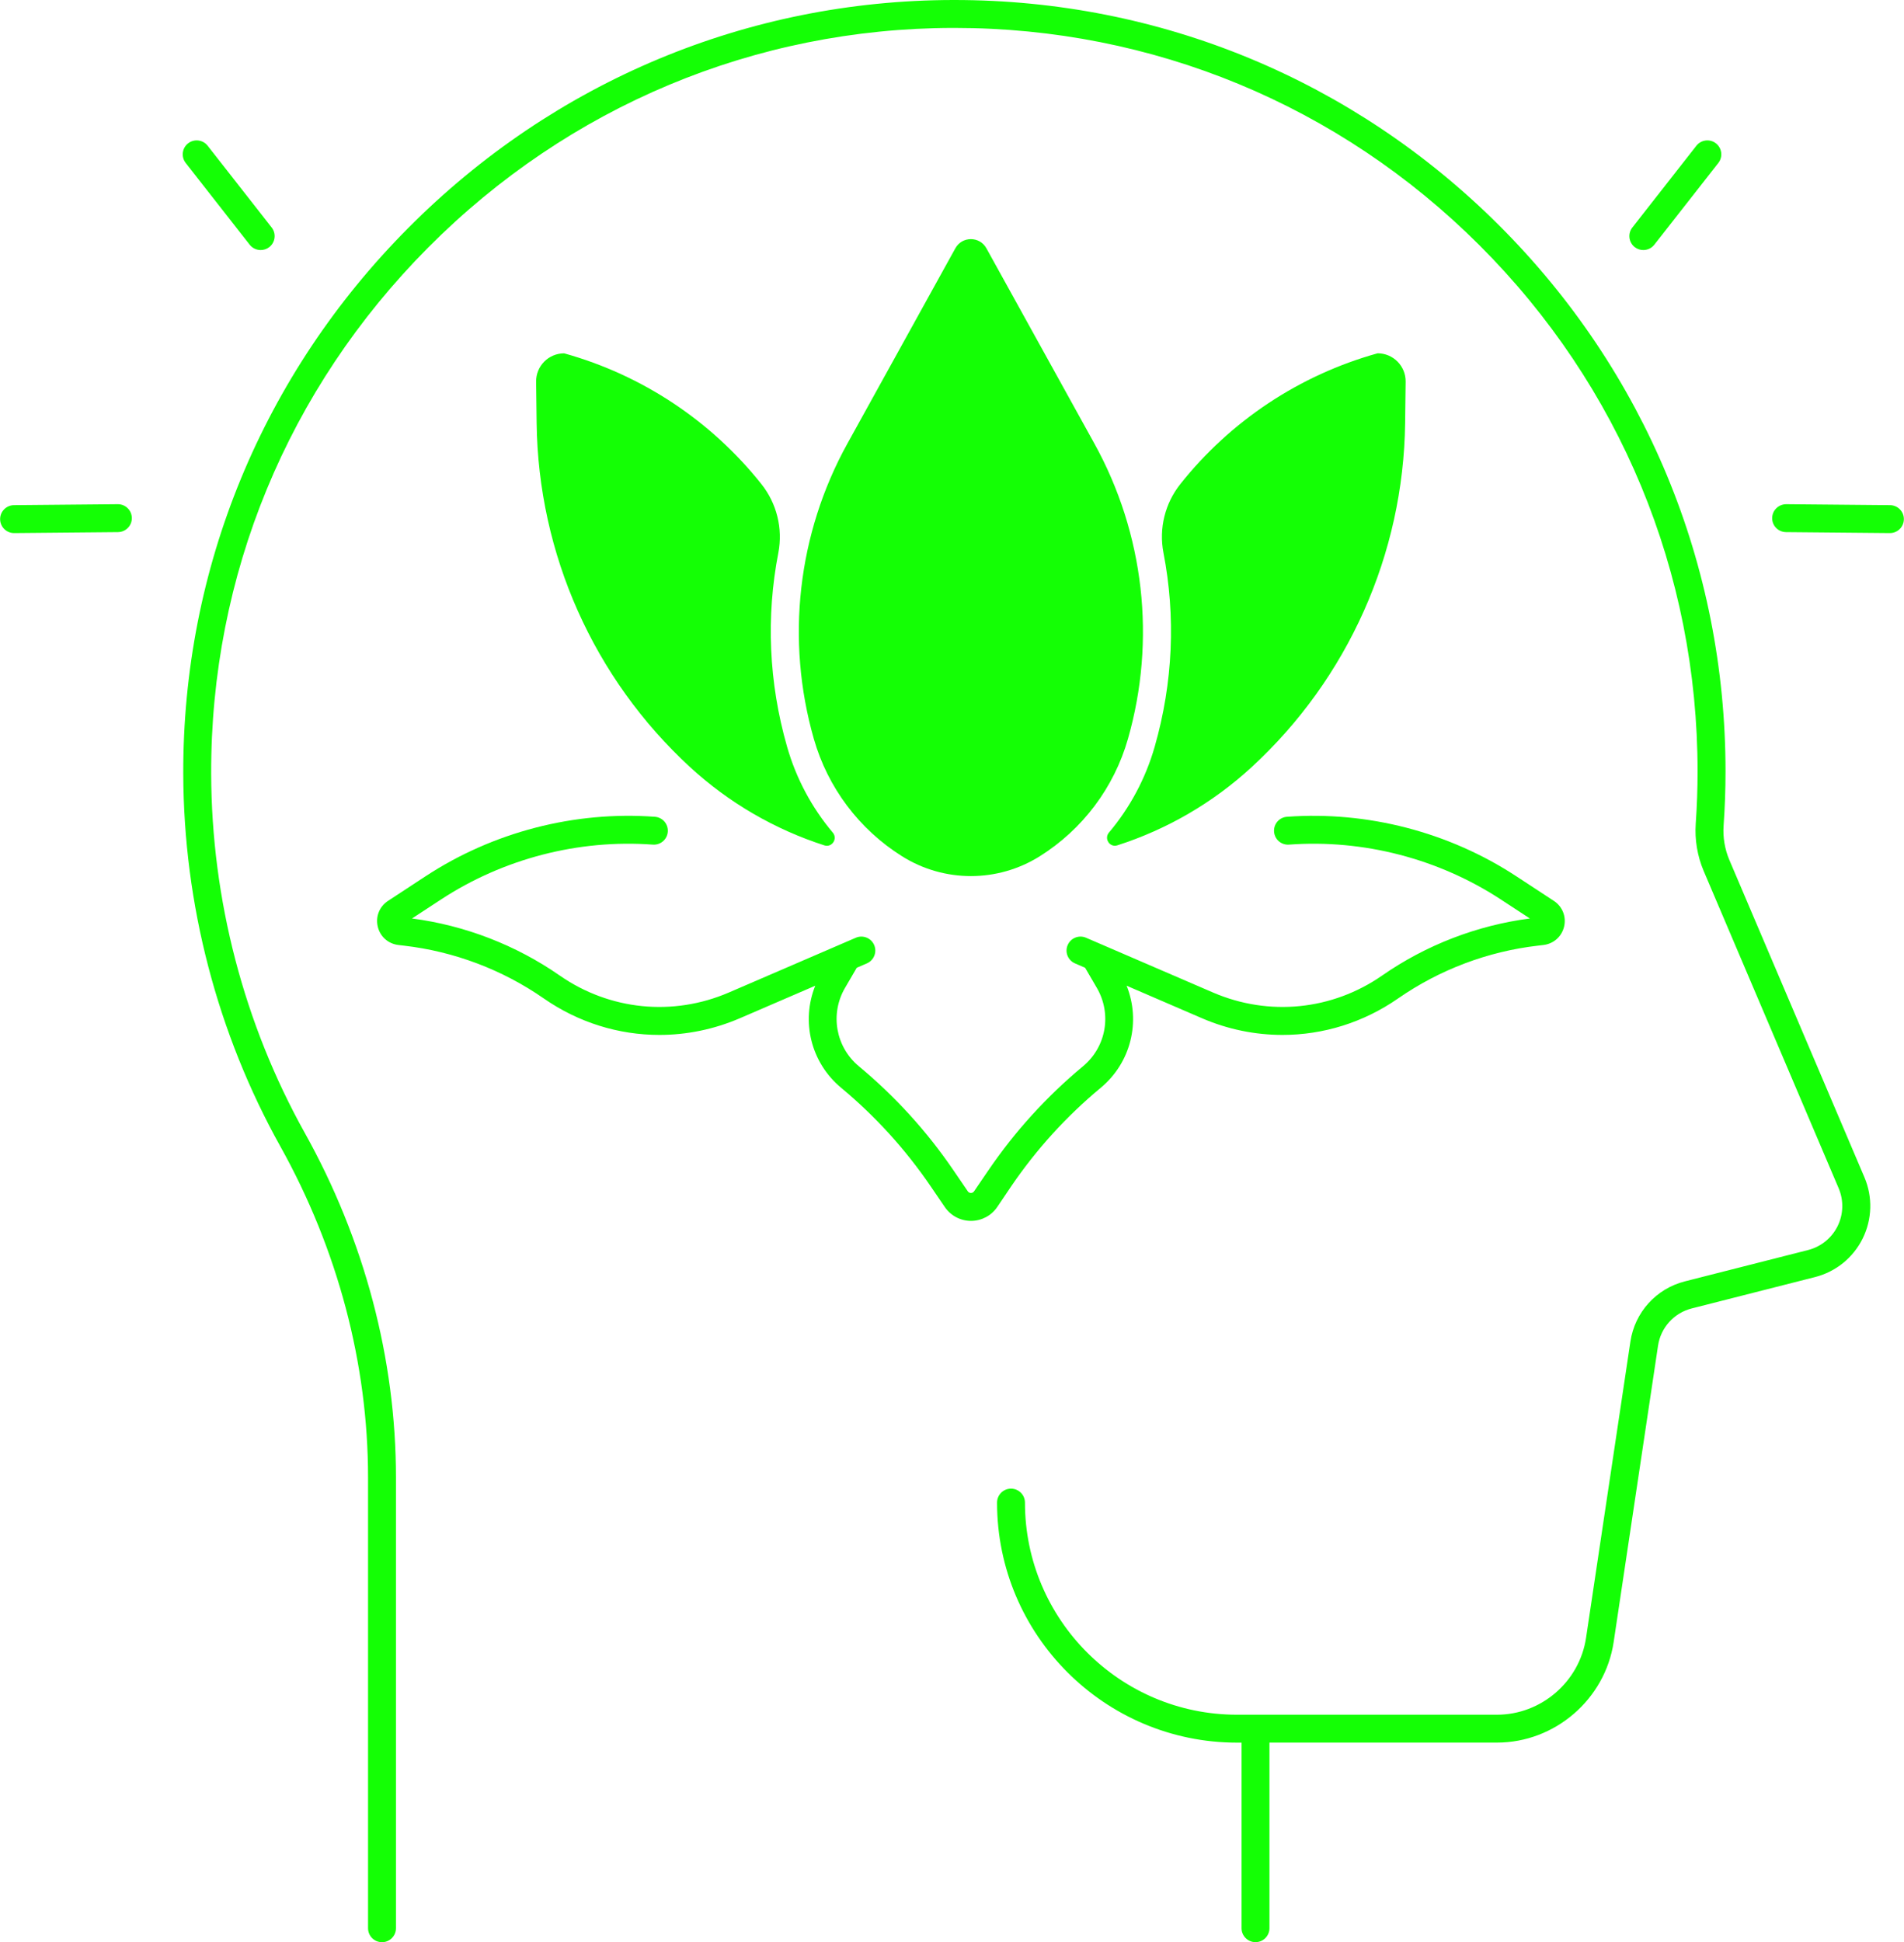
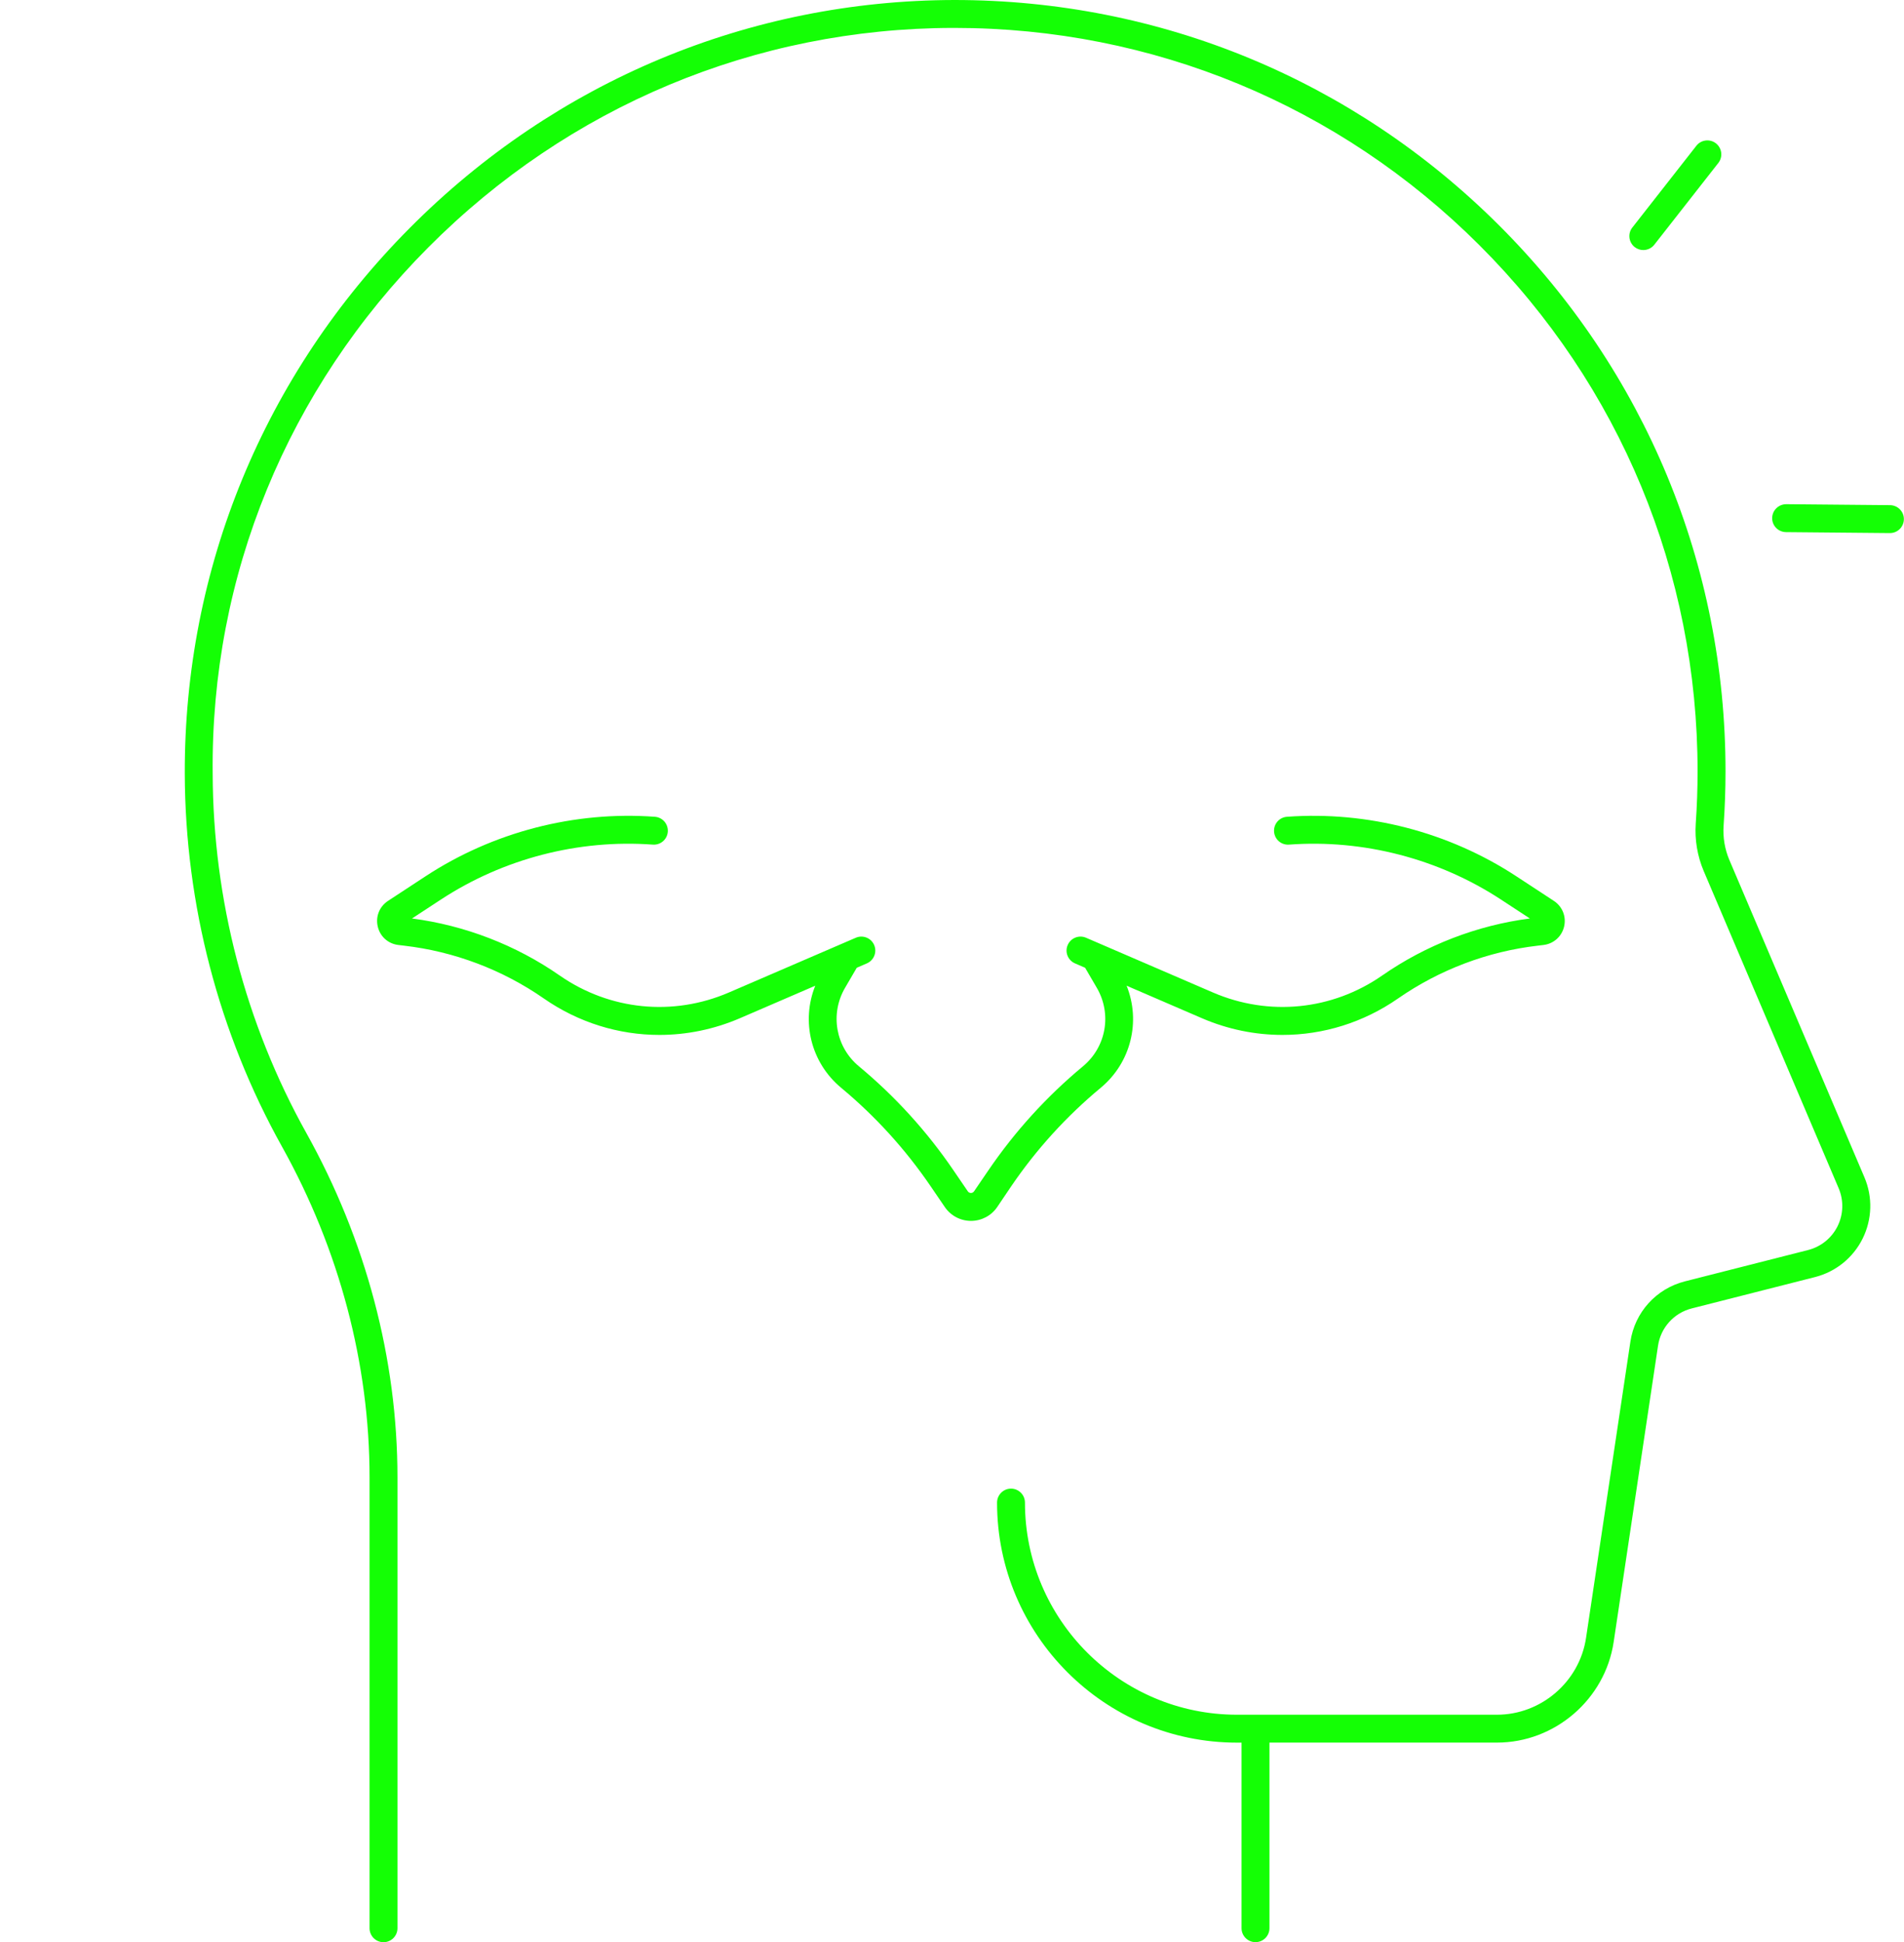
<svg xmlns="http://www.w3.org/2000/svg" fill="#14ff05" height="487" preserveAspectRatio="xMidYMid meet" version="1" viewBox="17.2 12.5 477.6 487.0" width="477.6" zoomAndPan="magnify">
  <g id="change1_1">
-     <path d="M264.63,74.76c-1.69-3.06-6.1-3.06-7.79,0l-27.08,48.97c-12.5,22.6-15.52,49.24-8.41,74.07v0 c3.49,12.19,11.36,22.66,22.1,29.4h0c10.57,6.64,24.01,6.64,34.58,0h0c10.74-6.74,18.61-17.21,22.1-29.4l0,0 c7.11-24.83,4.09-51.47-8.41-74.07L264.63,74.76z" />
    <path d="M270.89,309.91c6.28-9.22,13.82-17.51,22.41-24.64c7.62-6.33,10.09-16.66,6.5-25.6l18.87,8.14 c6.53,2.82,13.4,4.2,20.23,4.2c10.19,0,20.28-3.09,28.99-9.14c10.38-7.21,22.49-11.79,35.04-13.24l1.42-0.17 c2.56-0.3,4.59-2.11,5.19-4.61c0.59-2.5-0.42-5.04-2.57-6.45l-9.43-6.18c-16.92-11.09-37.35-16.38-57.52-14.91 c-1.93,0.14-3.38,1.82-3.23,3.75c0.14,1.93,1.82,3.38,3.75,3.23c18.64-1.37,37.53,3.53,53.17,13.78l7.24,4.74 c-13.27,1.73-26.05,6.66-37.04,14.3c-12.55,8.72-28.42,10.31-42.45,4.26l-31.84-13.73c-1.77-0.76-3.83,0.05-4.6,1.83 c-0.77,1.77,0.05,3.83,1.83,4.6l2.54,1.1l2.93,5.02c3.83,6.56,2.38,14.84-3.47,19.69c-9.09,7.55-17.07,16.32-23.72,26.08 l-3.59,5.26c-0.23,0.34-0.56,0.42-0.79,0.42s-0.55-0.07-0.79-0.42l-3.59-5.26c-6.65-9.76-14.63-18.54-23.72-26.08 c-5.84-4.85-7.3-13.14-3.47-19.69l2.93-5.02l2.54-1.1c1.77-0.77,2.59-2.82,1.83-4.6c-0.77-1.78-2.83-2.59-4.6-1.83l-31.84,13.73 c-14.03,6.05-29.9,4.46-42.45-4.26c-10.99-7.64-23.78-12.57-37.04-14.3l7.24-4.74c15.64-10.25,34.52-15.15,53.17-13.78 c1.94,0.14,3.61-1.31,3.75-3.23c0.14-1.93-1.31-3.61-3.23-3.75c-20.18-1.48-40.6,3.82-57.52,14.91l-9.43,6.18 c-2.15,1.41-3.16,3.94-2.57,6.45c0.59,2.51,2.63,4.32,5.19,4.61l1.42,0.17c12.55,1.45,24.67,6.03,35.04,13.24 c8.71,6.05,18.8,9.14,28.99,9.14c6.83,0,13.7-1.39,20.23-4.2l18.87-8.14c-3.59,8.94-1.12,19.27,6.5,25.6 c8.58,7.13,16.12,15.42,22.41,24.64l3.59,5.26c1.48,2.18,3.94,3.47,6.57,3.47c0,0,0,0,0,0c2.63,0,5.09-1.3,6.57-3.47L270.89,309.91 z" />
-     <path d="M451,228.16c-1.16-2.72-1.66-5.71-1.45-8.65c0.32-4.52,0.48-9.09,0.48-13.58c0-51.73-20.17-100.35-56.78-136.9 C356.71,32.56,308.2,12.5,256.6,12.5c-0.12,0-0.25,0-0.38,0c-51.52,0.1-100.03,20.39-136.59,57.14 c-36.57,36.75-56.62,85.38-56.46,136.91c0.1,32.73,8.53,65.05,24.38,93.46c14.37,25.77,21.97,54.45,21.97,82.95l0,113.05 c0,1.93,1.57,3.5,3.5,3.5s3.5-1.57,3.5-3.5l0-113.05c0-29.69-7.9-59.55-22.86-86.36c-15.27-27.38-23.4-58.53-23.49-90.07 C70.02,156.86,89.35,110,124.6,74.57c35.24-35.42,81.99-54.98,131.64-55.07c0.12,0,0.24,0,0.36,0c49.73,0,96.49,19.34,131.69,54.48 c35.29,35.22,54.73,82.08,54.73,131.95c0,4.33-0.15,8.73-0.46,13.09c-0.28,4.04,0.41,8.15,1.99,11.88l33.86,79.56 c1.3,3.06,1.2,6.53-0.27,9.51c-1.48,2.98-4.17,5.16-7.4,5.98l-30.92,7.86c-7.19,1.83-12.55,7.75-13.65,15.1l-11.13,74.31 c-1.64,10.97-11.25,19.25-22.34,19.25h-65.21c-29.33,0-53.19-23.86-53.19-53.19c0-1.93-1.57-3.5-3.5-3.5s-3.5,1.57-3.5,3.5 c0,33.19,27,60.19,60.19,60.19h1.14V496c0,1.93,1.57,3.5,3.5,3.5s3.5-1.57,3.5-3.5v-46.54h57.07c14.53,0,27.11-10.84,29.27-25.21 l11.13-74.31c0.68-4.55,4-8.22,8.46-9.35l30.92-7.86c5.21-1.32,9.56-4.85,11.95-9.66c2.38-4.82,2.55-10.41,0.44-15.36L451,228.16z" />
-     <path d="M295.37,221.27c-1.29,1.53,0.21,3.82,2.11,3.2c12.43-3.99,23.93-10.64,33.67-19.6h0c24.17-22.23,38.11-53.46,38.51-86.3 l0.13-10.36c0.05-3.92-3.12-7.12-7.03-7.12h0c-19.65,5.47-36.92,17-49.46,32.76c-3.87,4.86-5.44,11.15-4.26,17.25 c3.1,15.96,2.41,32.54-2.19,48.62C304.56,207.72,300.63,215.03,295.37,221.27z" />
+     <path d="M451,228.16c-1.16-2.72-1.66-5.71-1.45-8.65c0.32-4.52,0.48-9.09,0.48-13.58c0-51.73-20.17-100.35-56.78-136.9 C356.71,32.56,308.2,12.5,256.6,12.5c-51.52,0.1-100.03,20.39-136.59,57.14 c-36.57,36.75-56.62,85.38-56.46,136.91c0.1,32.73,8.53,65.05,24.38,93.46c14.37,25.77,21.97,54.45,21.97,82.95l0,113.05 c0,1.93,1.57,3.5,3.5,3.5s3.5-1.57,3.5-3.5l0-113.05c0-29.69-7.9-59.55-22.86-86.36c-15.27-27.38-23.4-58.53-23.49-90.07 C70.02,156.86,89.35,110,124.6,74.57c35.24-35.42,81.99-54.98,131.64-55.07c0.12,0,0.24,0,0.36,0c49.73,0,96.49,19.34,131.69,54.48 c35.29,35.22,54.73,82.08,54.73,131.95c0,4.33-0.15,8.73-0.46,13.09c-0.28,4.04,0.41,8.15,1.99,11.88l33.86,79.56 c1.3,3.06,1.2,6.53-0.27,9.51c-1.48,2.98-4.17,5.16-7.4,5.98l-30.92,7.86c-7.19,1.83-12.55,7.75-13.65,15.1l-11.13,74.31 c-1.64,10.97-11.25,19.25-22.34,19.25h-65.21c-29.33,0-53.19-23.86-53.19-53.19c0-1.93-1.57-3.5-3.5-3.5s-3.5,1.57-3.5,3.5 c0,33.19,27,60.19,60.19,60.19h1.14V496c0,1.93,1.57,3.5,3.5,3.5s3.5-1.57,3.5-3.5v-46.54h57.07c14.53,0,27.11-10.84,29.27-25.21 l11.13-74.31c0.68-4.55,4-8.22,8.46-9.35l30.92-7.86c5.21-1.32,9.56-4.85,11.95-9.66c2.38-4.82,2.55-10.41,0.44-15.36L451,228.16z" />
    <path d="M491.3,139.17l-26.04-0.24c-1.91,0-3.51,1.53-3.53,3.47s1.53,3.51,3.47,3.53l26.04,0.24c0.01,0,0.02,0,0.03,0 c1.92,0,3.48-1.55,3.5-3.47C494.79,140.77,493.24,139.19,491.3,139.17z" />
    <path d="M427.25,74.46c0.64,0.5,1.4,0.74,2.16,0.74c1.04,0,2.07-0.46,2.76-1.34l16.06-20.5c1.19-1.52,0.92-3.72-0.6-4.91 c-1.52-1.19-3.72-0.92-4.91,0.6l-16.06,20.5C425.46,71.06,425.73,73.26,427.25,74.46z" />
-     <path d="M46.77,138.93c-0.01,0-0.02,0-0.03,0l-26.04,0.24c-1.93,0.02-3.49,1.6-3.47,3.53c0.02,1.92,1.58,3.47,3.5,3.47 c0.01,0,0.02,0,0.03,0l26.04-0.24c1.93-0.02,3.49-1.6,3.47-3.53C50.25,140.47,48.69,138.93,46.77,138.93z" />
-     <path d="M79.83,73.86c0.69,0.88,1.72,1.34,2.76,1.34c0.75,0,1.52-0.24,2.16-0.74c1.52-1.19,1.79-3.39,0.6-4.91l-16.06-20.5 c-1.19-1.52-3.39-1.79-4.91-0.6c-1.52,1.19-1.79,3.39-0.6,4.91L79.83,73.86z" />
-     <path d="M208.17,133.86c-12.55-15.76-29.81-27.29-49.46-32.76h0c-3.92,0-7.08,3.2-7.03,7.12l0.13,10.36 c0.4,32.84,14.33,64.06,38.51,86.3h0c9.74,8.95,21.24,15.6,33.67,19.6c1.91,0.61,3.4-1.67,2.11-3.2 c-5.26-6.24-9.19-13.56-11.47-21.54c-4.61-16.08-5.29-32.66-2.19-48.62C213.61,145.01,212.04,138.72,208.17,133.86z" />
  </g>
</svg>